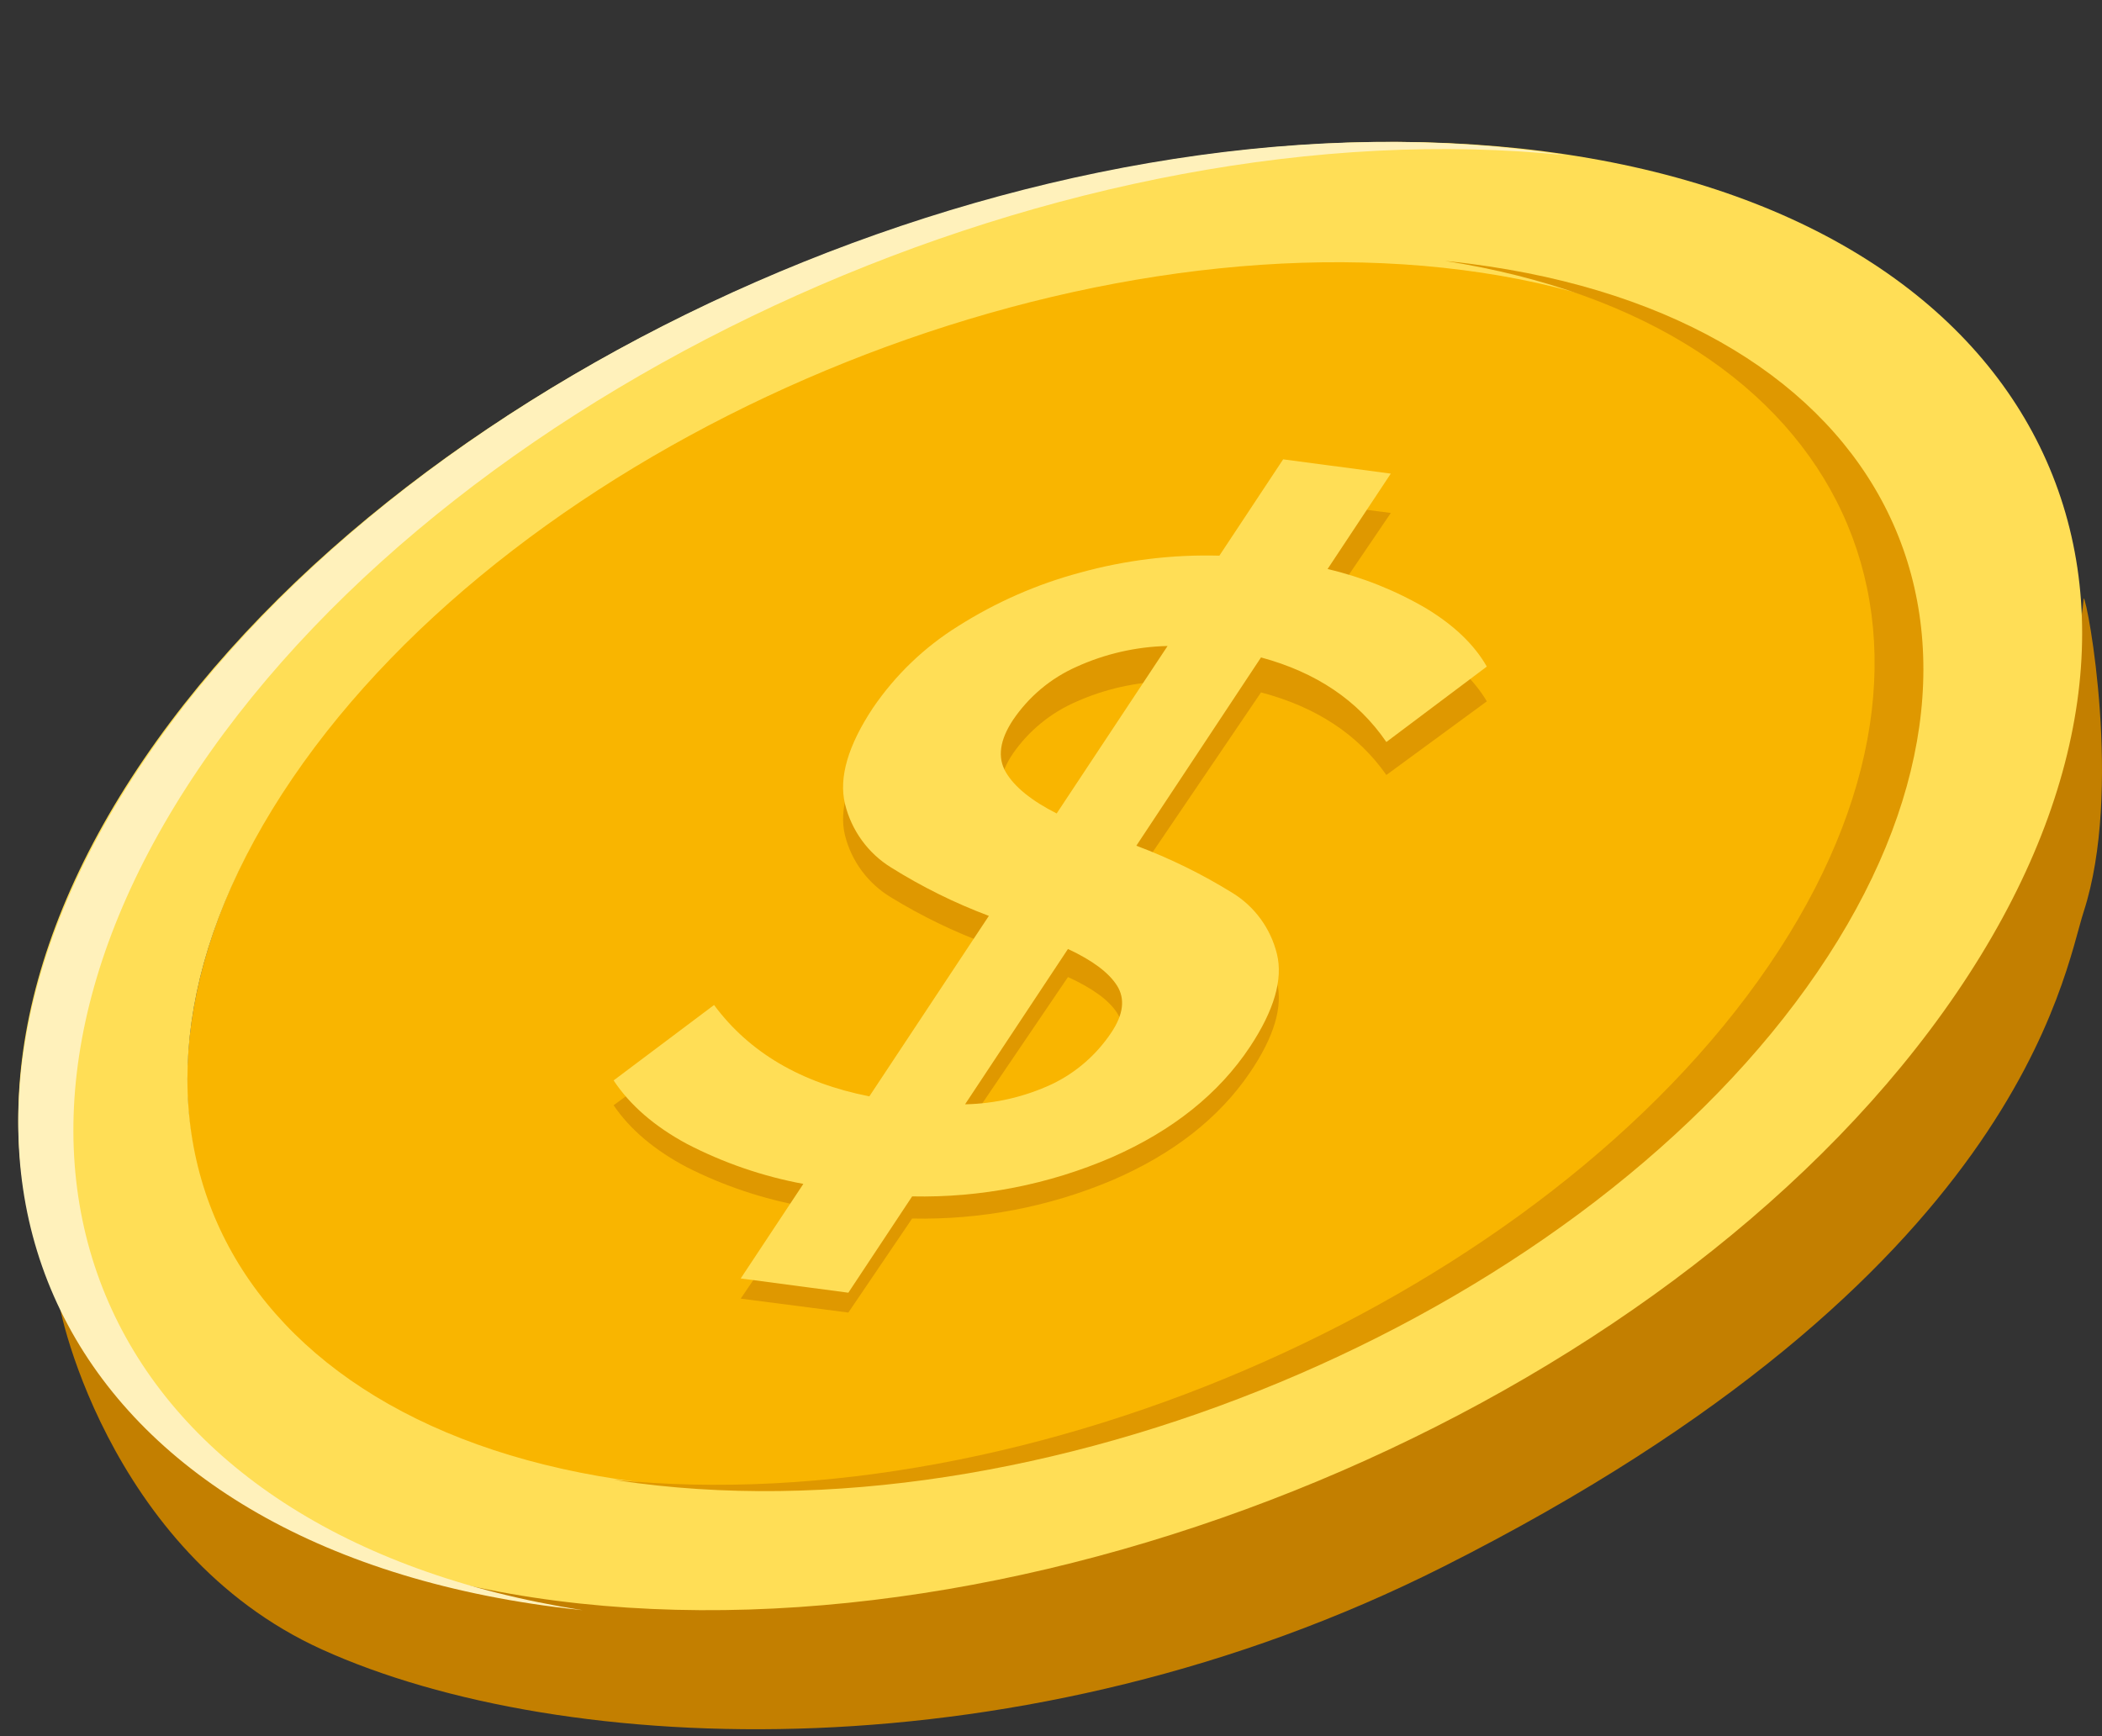
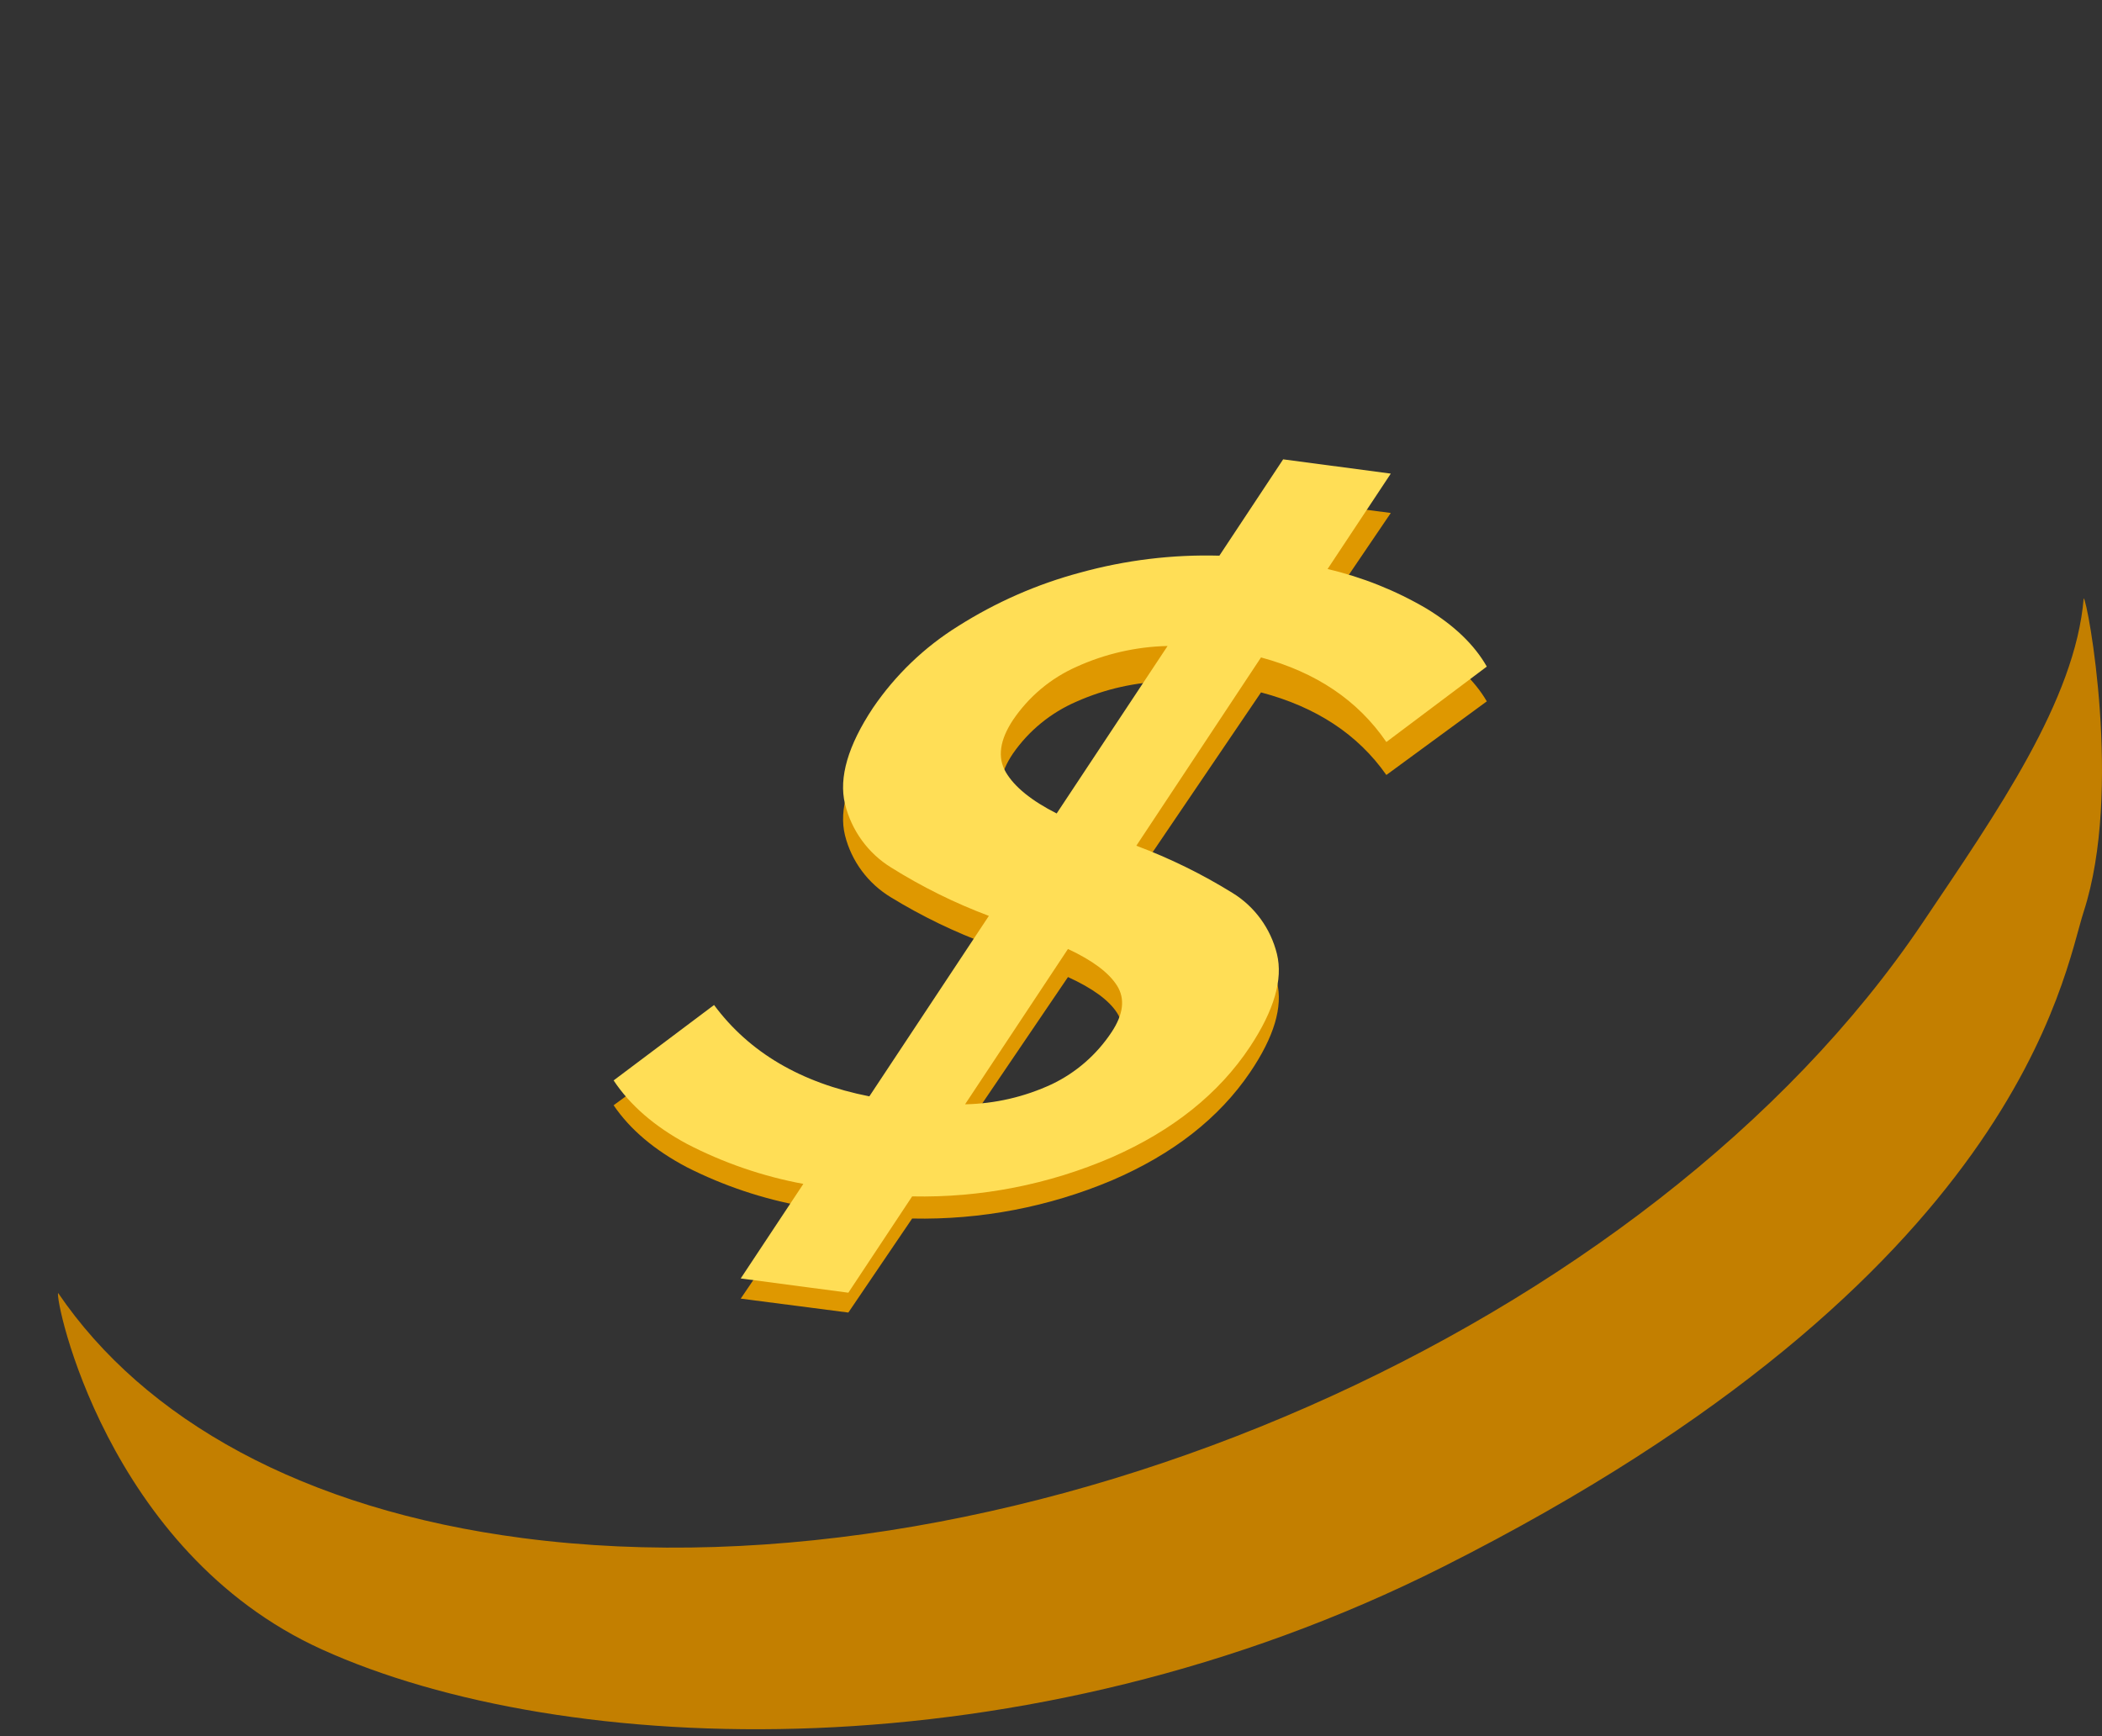
<svg xmlns="http://www.w3.org/2000/svg" width="115" height="95" viewBox="0 0 115 95" fill="none">
  <rect x="0" y="0" width="115" height="95" fill="#333333" stroke="none" />
  <path d="M113.999 32.735C113.535 38.312 109.276 44.412 105.17 50.514C90.286 72.632 55.939 87.727 28.606 84.162C16.574 82.593 7.88 77.663 3.182 70.752C2.973 71.006 5.802 84.899 17.613 90.254C30.793 96.23 56.092 97.254 78.964 85.725C110.515 69.823 112.885 53.312 113.999 49.882C116.139 43.295 114.215 32.847 113.999 32.735Z" fill="#C37F00" />
-   <path d="M69.234 76.102C94.508 65.665 109.743 44.565 103.262 28.973C96.781 13.382 71.038 9.203 45.763 19.64C20.489 30.077 5.254 51.177 11.735 66.769C18.217 82.36 43.96 86.539 69.234 76.102Z" fill="#F9B500" />
-   <path d="M30.453 87.591C3.109 84.067 -7.023 63.41 7.867 41.543C22.758 19.677 57.117 4.755 84.462 8.279C111.806 11.803 121.937 32.459 107.047 54.325C92.156 76.192 57.797 91.115 30.453 87.591ZM80.035 14.779C57.173 11.833 28.446 24.309 15.997 42.591C3.547 60.873 12.018 78.143 34.88 81.09C57.741 84.036 86.469 71.559 98.918 53.278C111.367 34.997 102.897 17.726 80.035 14.779Z" fill="#FFDE56" />
  <path d="M60.834 64.586C57.382 66.042 53.655 66.754 49.903 66.675L46.413 71.82L40.525 71.058L43.953 66.005C41.735 65.604 39.589 64.885 37.582 63.87C35.808 62.934 34.471 61.804 33.571 60.477L39.067 56.45C40.989 58.984 43.821 60.611 47.562 61.33L54.101 51.689C52.238 51.007 50.447 50.142 48.756 49.108C47.492 48.35 46.584 47.127 46.229 45.706C45.884 44.301 46.394 42.594 47.756 40.586C48.984 38.826 50.57 37.34 52.411 36.222C54.481 34.939 56.735 33.974 59.097 33.357C61.577 32.688 64.143 32.383 66.713 32.452L70.203 27.306L76.091 28.068L72.632 33.166C74.532 33.599 76.357 34.311 78.044 35.278C79.567 36.182 80.666 37.215 81.343 38.377L75.847 42.405C74.295 40.188 72.009 38.682 68.99 37.887L62.169 47.944C64.001 48.614 65.762 49.459 67.429 50.465C68.644 51.192 69.519 52.366 69.862 53.729C70.2 55.084 69.708 56.734 68.388 58.681C66.69 61.184 64.172 63.152 60.834 64.586ZM55.033 44.024C55.505 44.808 56.431 45.541 57.811 46.223L63.879 37.278C62.154 37.315 60.455 37.696 58.882 38.396C57.486 39.002 56.288 39.981 55.424 41.224C54.69 42.306 54.559 43.239 55.033 44.022V44.024ZM57.547 60.684C58.871 60.067 60 59.107 60.814 57.904C61.464 56.947 61.564 56.12 61.116 55.424C60.667 54.727 59.772 54.074 58.429 53.462L52.801 61.759C54.441 61.727 56.057 61.36 57.547 60.682V60.684Z" fill="#DF9800" />
-   <path d="M10.86 42.079C25.427 20.525 58.688 5.692 85.686 8.497C85.193 8.42 84.697 8.346 84.192 8.281C56.935 4.742 22.687 19.728 7.845 41.687C-6.997 63.647 3.102 84.391 30.357 87.93C30.862 87.996 31.369 88.053 31.878 88.106C5.754 84.013 -3.708 63.632 10.86 42.079Z" fill="#FFF1BB" />
-   <path d="M80.408 14.431C79.961 14.373 79.511 14.324 79.06 14.277C101.104 17.727 109.078 34.787 96.773 52.827C84.467 70.867 56.385 83.288 33.571 80.967C34.007 81.036 34.446 81.1 34.893 81.158C57.936 84.123 86.893 71.567 99.441 53.171C111.989 34.775 103.452 17.396 80.408 14.431Z" fill="#DF9800" />
  <path d="M55.032 42.258C55.505 43.061 56.431 43.812 57.81 44.511L63.878 35.347C62.153 35.386 60.454 35.775 58.881 36.492C57.484 37.113 56.287 38.118 55.423 39.392C54.69 40.5 54.559 41.455 55.032 42.258ZM57.547 59.325C58.87 58.693 59.999 57.709 60.814 56.478C61.463 55.497 61.563 54.65 61.115 53.936C60.667 53.223 59.771 52.553 58.428 51.926L52.799 60.425C54.439 60.394 56.056 60.019 57.547 59.325ZM60.834 63.323C57.381 64.815 53.655 65.544 49.903 65.464L46.413 70.734L40.524 69.954L43.951 64.78C41.734 64.369 39.589 63.632 37.582 62.592C35.807 61.635 34.471 60.476 33.571 59.118L39.066 54.991C40.989 57.587 43.821 59.254 47.562 59.99L54.101 50.115C52.237 49.415 50.447 48.529 48.756 47.47C47.492 46.693 46.583 45.44 46.228 43.985C45.884 42.545 46.393 40.797 47.756 38.739C48.984 36.936 50.569 35.412 52.411 34.266C54.481 32.953 56.735 31.963 59.096 31.332C61.576 30.647 64.142 30.334 66.712 30.405L70.201 25.134L76.09 25.915L72.632 31.136C74.532 31.58 76.356 32.309 78.044 33.3C79.566 34.226 80.666 35.284 81.343 36.474L75.847 40.601C74.295 38.33 72.009 36.788 68.99 35.973L62.169 46.276C64.001 46.962 65.763 47.827 67.429 48.859C68.644 49.604 69.519 50.806 69.862 52.202C70.2 53.59 69.708 55.28 68.388 57.275C66.689 59.839 64.171 61.855 60.834 63.323Z" fill="#FFDE56" />
</svg>